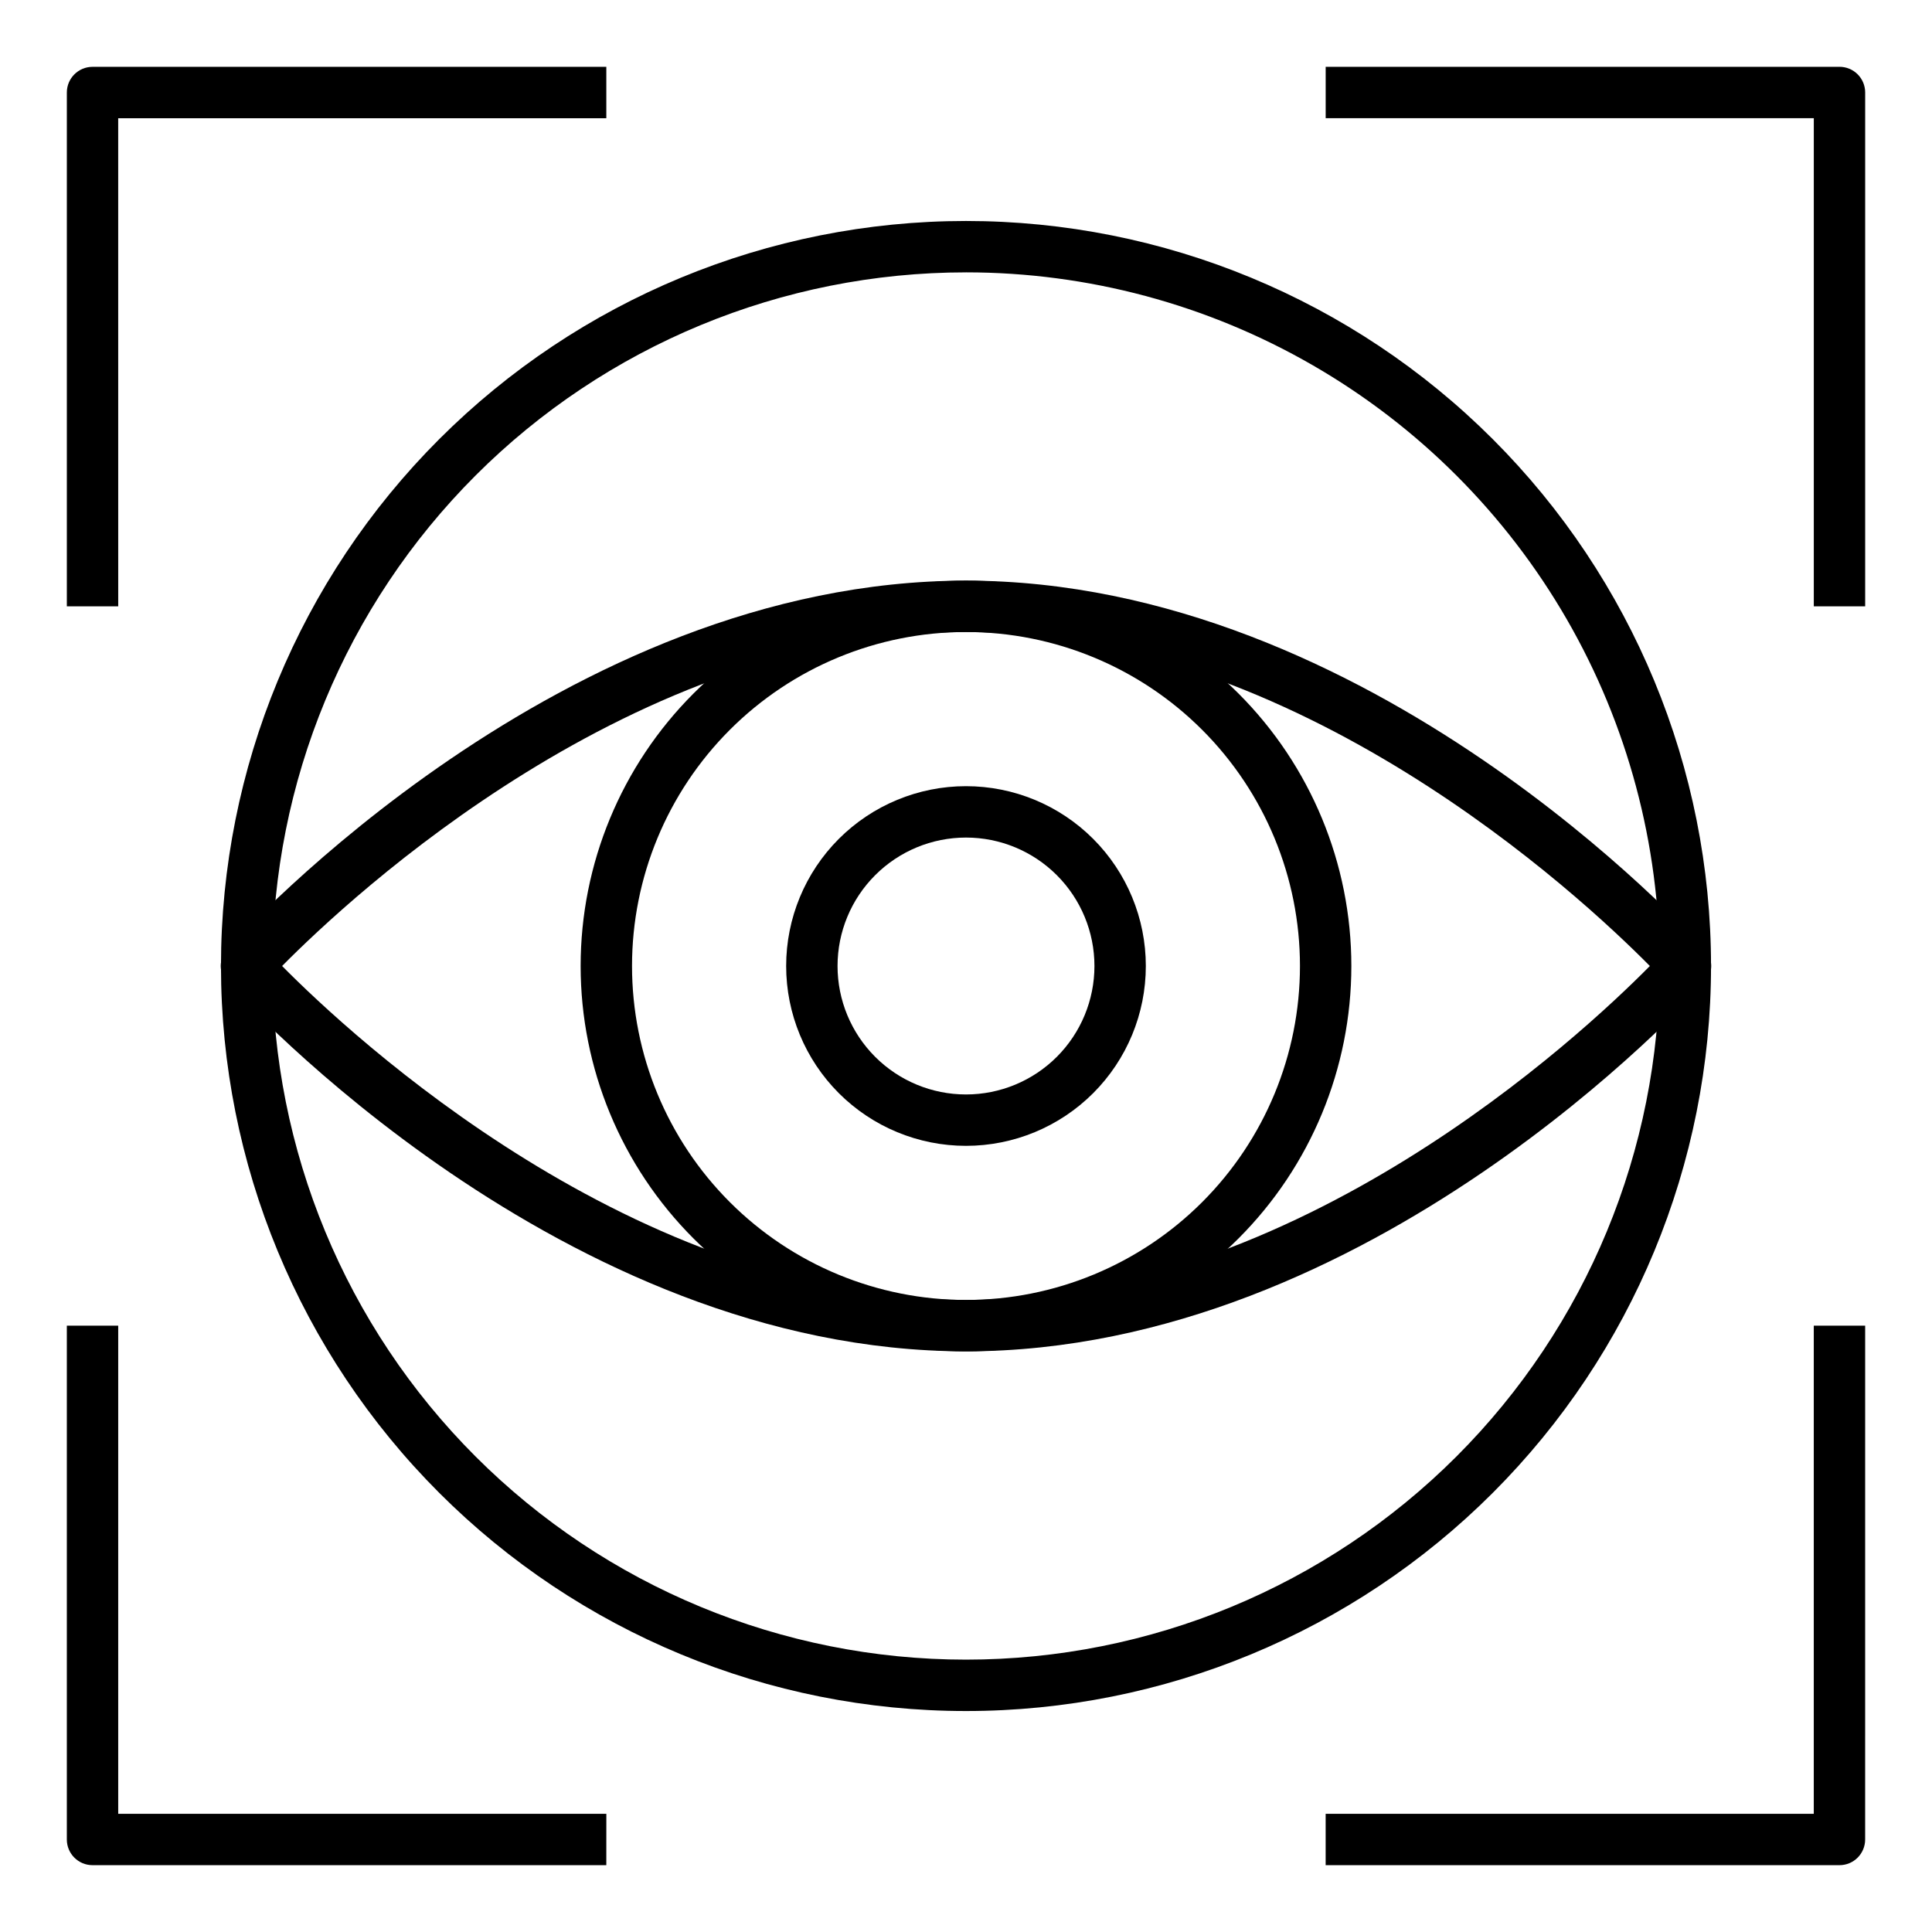
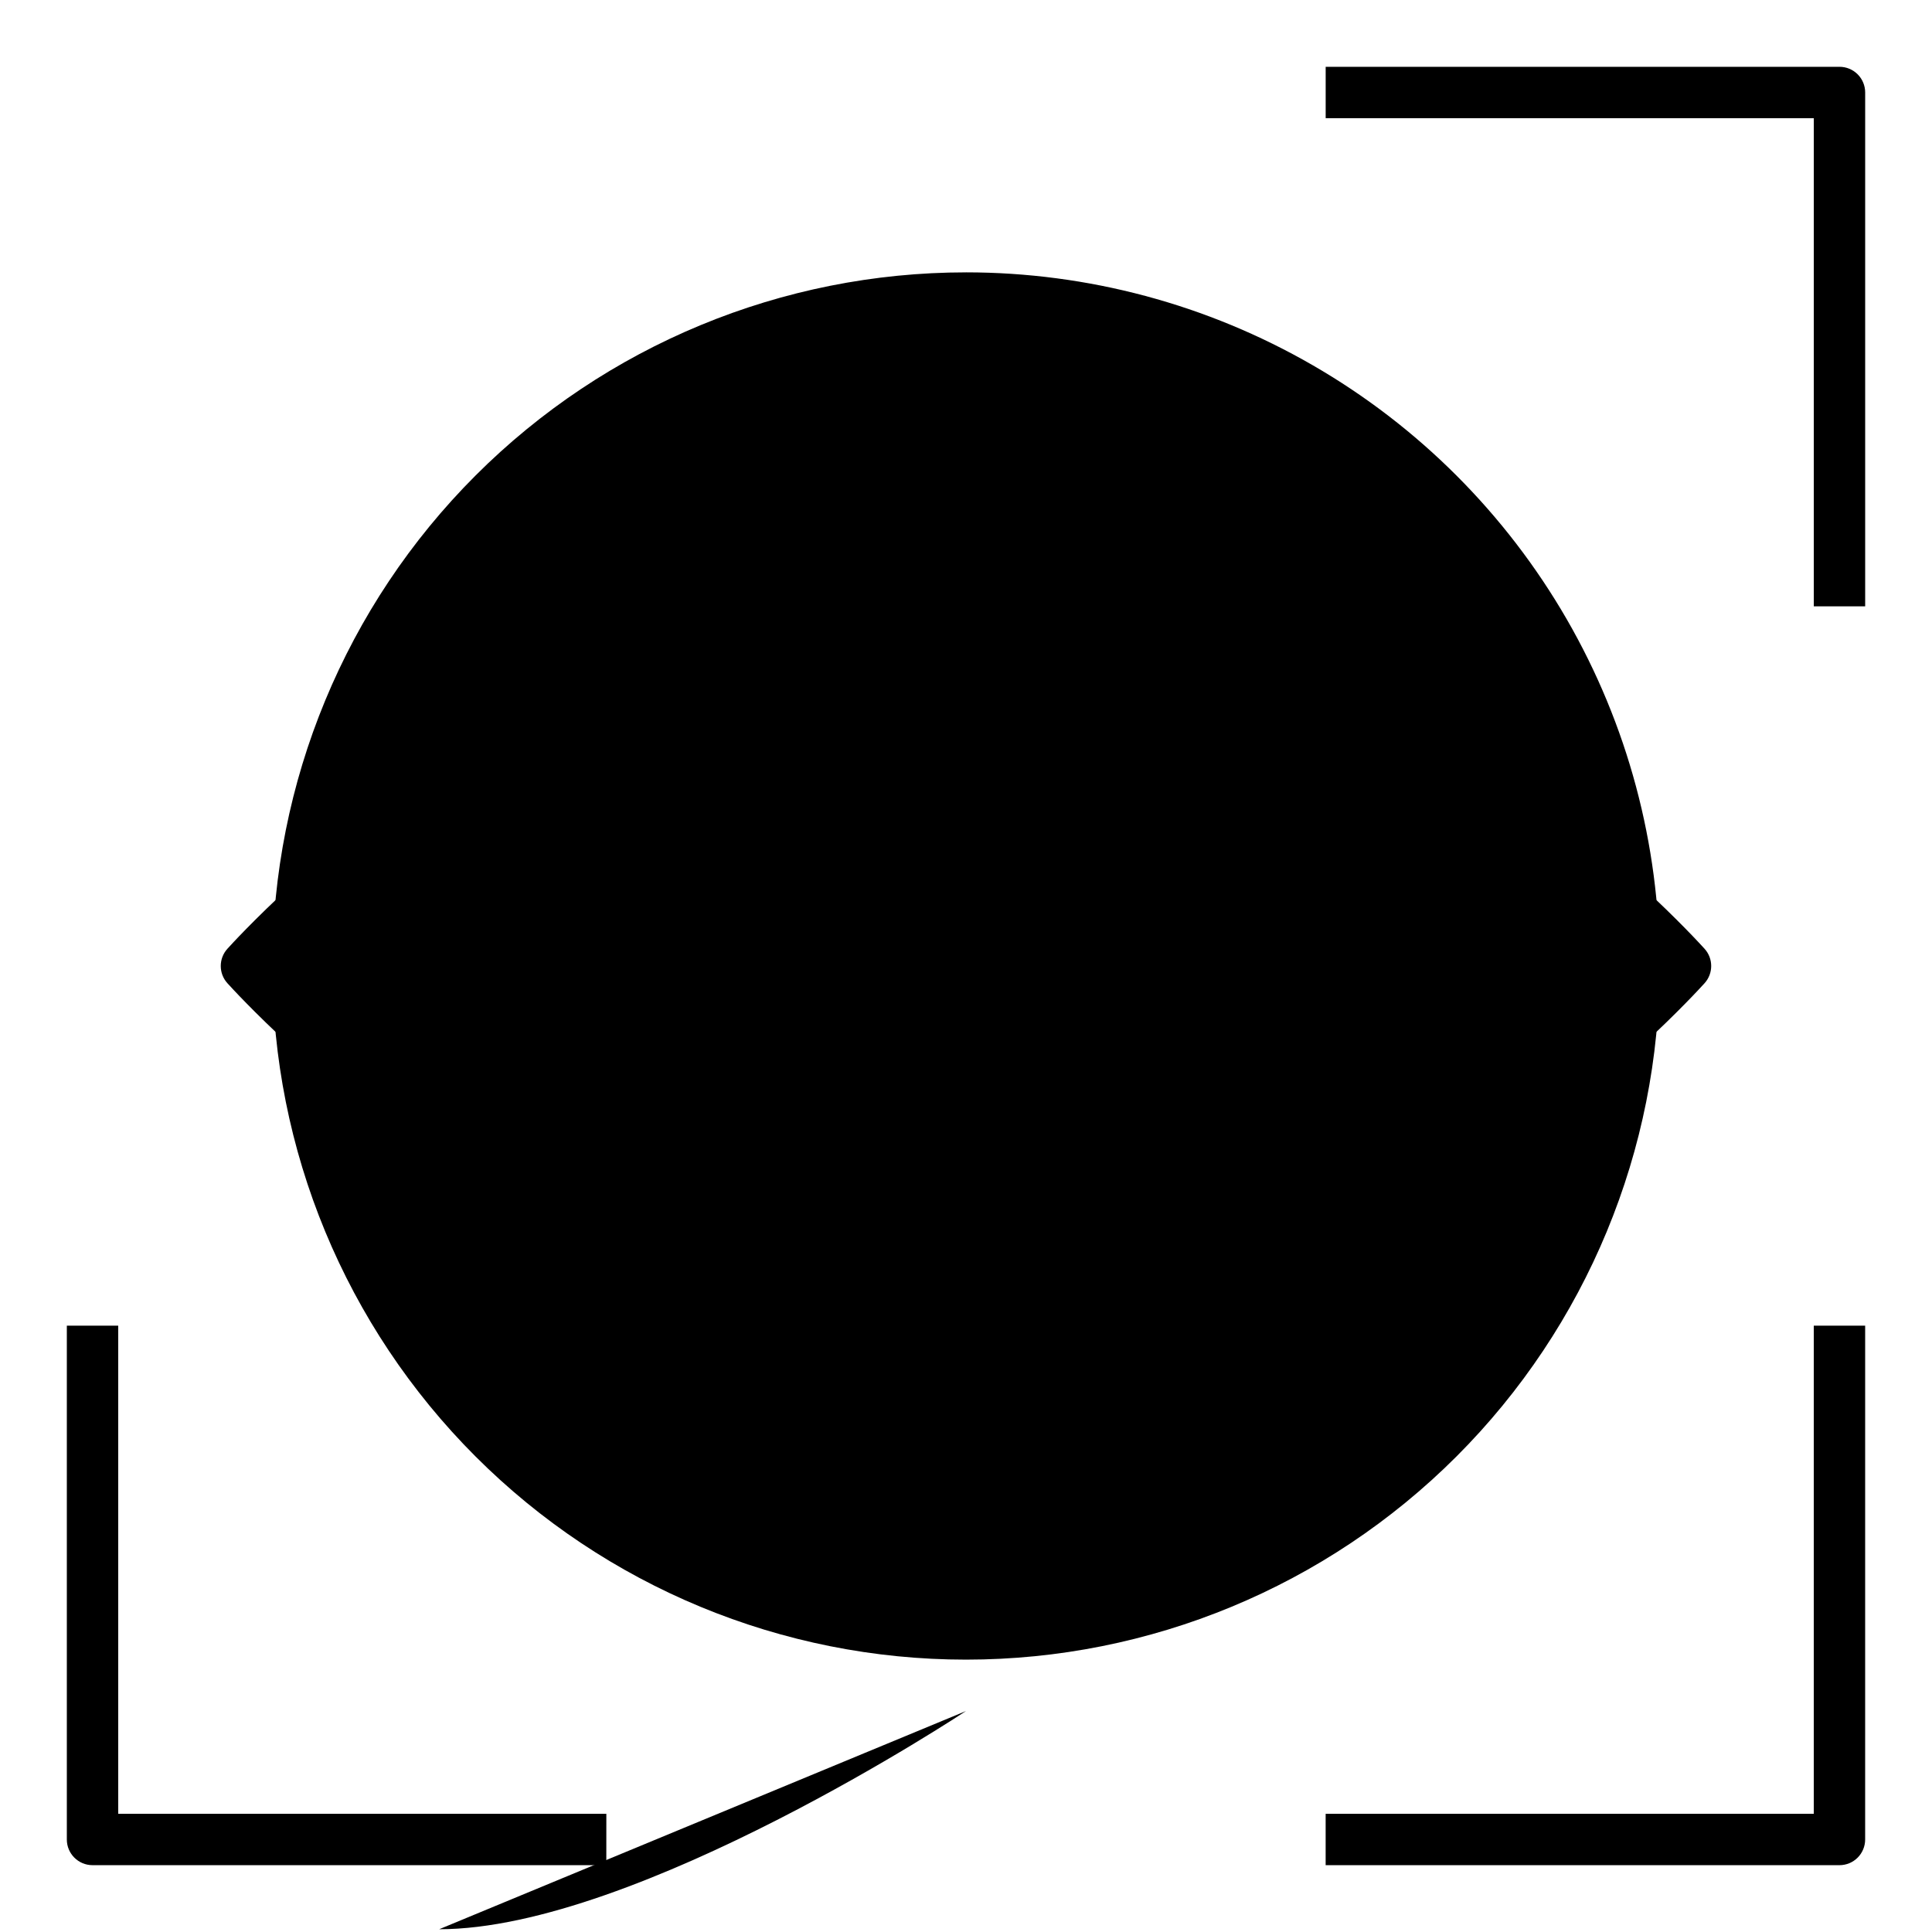
<svg xmlns="http://www.w3.org/2000/svg" fill="#000000" width="800px" height="800px" version="1.1" viewBox="144 144 512 512">
  <g>
-     <path d="m175.33 304.68h-13.617v-136.16c0-3.762 3.047-6.809 6.809-6.809h136.16v13.617h-129.36z" />
    <path d="m304.68 638.29h-136.16c-3.762 0-6.809-3.047-6.809-6.805v-136.17h13.617v129.36h129.36z" />
    <path d="m631.48 638.29h-136.17v-13.613h129.36v-129.36h13.617l-0.004 136.17c0 1.805-0.715 3.535-1.992 4.812-1.277 1.277-3.008 1.992-4.812 1.992z" />
    <path d="m638.29 304.68h-13.613v-129.36h-129.36v-13.617h136.17c1.805 0 3.535 0.715 4.812 1.992 1.277 1.277 1.992 3.008 1.992 4.816z" />
-     <path d="m400 597.44c-52.367 0-102.59-20.801-139.61-57.828-37.027-37.027-57.828-87.246-57.828-139.61 0-52.367 20.801-102.59 57.828-139.61 37.027-37.027 87.246-57.828 139.61-57.828 52.363 0 102.58 20.801 139.61 57.828 37.027 37.027 57.828 87.246 57.828 139.61 0 52.363-20.801 102.58-57.828 139.61s-87.246 57.828-139.61 57.828zm0-381.26c-48.754 0-95.512 19.367-129.98 53.84s-53.84 81.23-53.84 129.98c0 48.75 19.367 95.508 53.84 129.98 34.473 34.473 81.23 53.84 129.98 53.84 48.75 0 95.508-19.367 129.98-53.84 34.473-34.473 53.84-81.23 53.84-129.98 0-32.27-8.492-63.969-24.625-91.914-16.137-27.941-39.34-51.148-67.285-67.281-27.945-16.137-59.645-24.629-91.91-24.629z" />
+     <path d="m400 597.44s-87.246 57.828-139.61 57.828zm0-381.26c-48.754 0-95.512 19.367-129.98 53.84s-53.84 81.23-53.84 129.98c0 48.75 19.367 95.508 53.84 129.98 34.473 34.473 81.23 53.84 129.98 53.84 48.75 0 95.508-19.367 129.98-53.84 34.473-34.473 53.84-81.23 53.84-129.98 0-32.27-8.492-63.969-24.625-91.914-16.137-27.941-39.34-51.148-67.285-67.281-27.945-16.137-59.645-24.629-91.91-24.629z" />
    <path d="m400 502.12c-27.086 0-53.062-10.758-72.215-29.91-19.152-19.152-29.91-45.129-29.91-72.211 0-27.086 10.758-53.062 29.91-72.215s45.129-29.91 72.215-29.91c27.082 0 53.059 10.758 72.211 29.91 19.152 19.152 29.91 45.129 29.91 72.215 0 27.082-10.758 53.059-29.91 72.211-19.152 19.152-45.129 29.91-72.211 29.91zm0-190.63c-23.477 0-45.988 9.324-62.586 25.922-16.598 16.598-25.922 39.109-25.922 62.586 0 23.473 9.324 45.984 25.922 62.582 16.598 16.598 39.109 25.922 62.586 25.922 23.473 0 45.984-9.324 62.582-25.922 16.598-16.598 25.922-39.109 25.922-62.582 0-23.477-9.324-45.988-25.922-62.586-16.598-16.598-39.109-25.922-62.582-25.922z" />
    <path d="m400 447.66c-12.641 0-24.762-5.019-33.699-13.957s-13.961-21.062-13.961-33.699c0-12.641 5.023-24.762 13.961-33.699s21.059-13.961 33.699-13.961c12.637 0 24.762 5.023 33.699 13.961s13.957 21.059 13.957 33.699c0 12.637-5.019 24.762-13.957 33.699s-21.062 13.957-33.699 13.957zm0-81.699c-9.031 0-17.688 3.586-24.07 9.973-6.387 6.383-9.973 15.039-9.973 24.07 0 9.027 3.586 17.684 9.973 24.07 6.383 6.383 15.039 9.969 24.07 9.969 9.027 0 17.684-3.586 24.07-9.969 6.383-6.387 9.969-15.043 9.969-24.07 0-9.031-3.586-17.688-9.969-24.07-6.387-6.387-15.043-9.973-24.07-9.973z" />
    <path d="m400 502.12c-107.09 0-192.13-93.613-195.74-97.562-2.34-2.59-2.34-6.531 0-9.121 3.609-3.949 88.645-97.562 195.74-97.562s192.13 93.613 195.73 97.562c2.34 2.59 2.34 6.531 0 9.121-3.606 3.949-88.641 97.562-195.73 97.562zm-181.24-102.12c18.453 18.652 93.344 88.504 181.24 88.504s162.79-69.852 181.23-88.504c-18.449-18.656-93.34-88.508-181.23-88.508s-162.79 69.852-181.24 88.508z" />
  </g>
</svg>